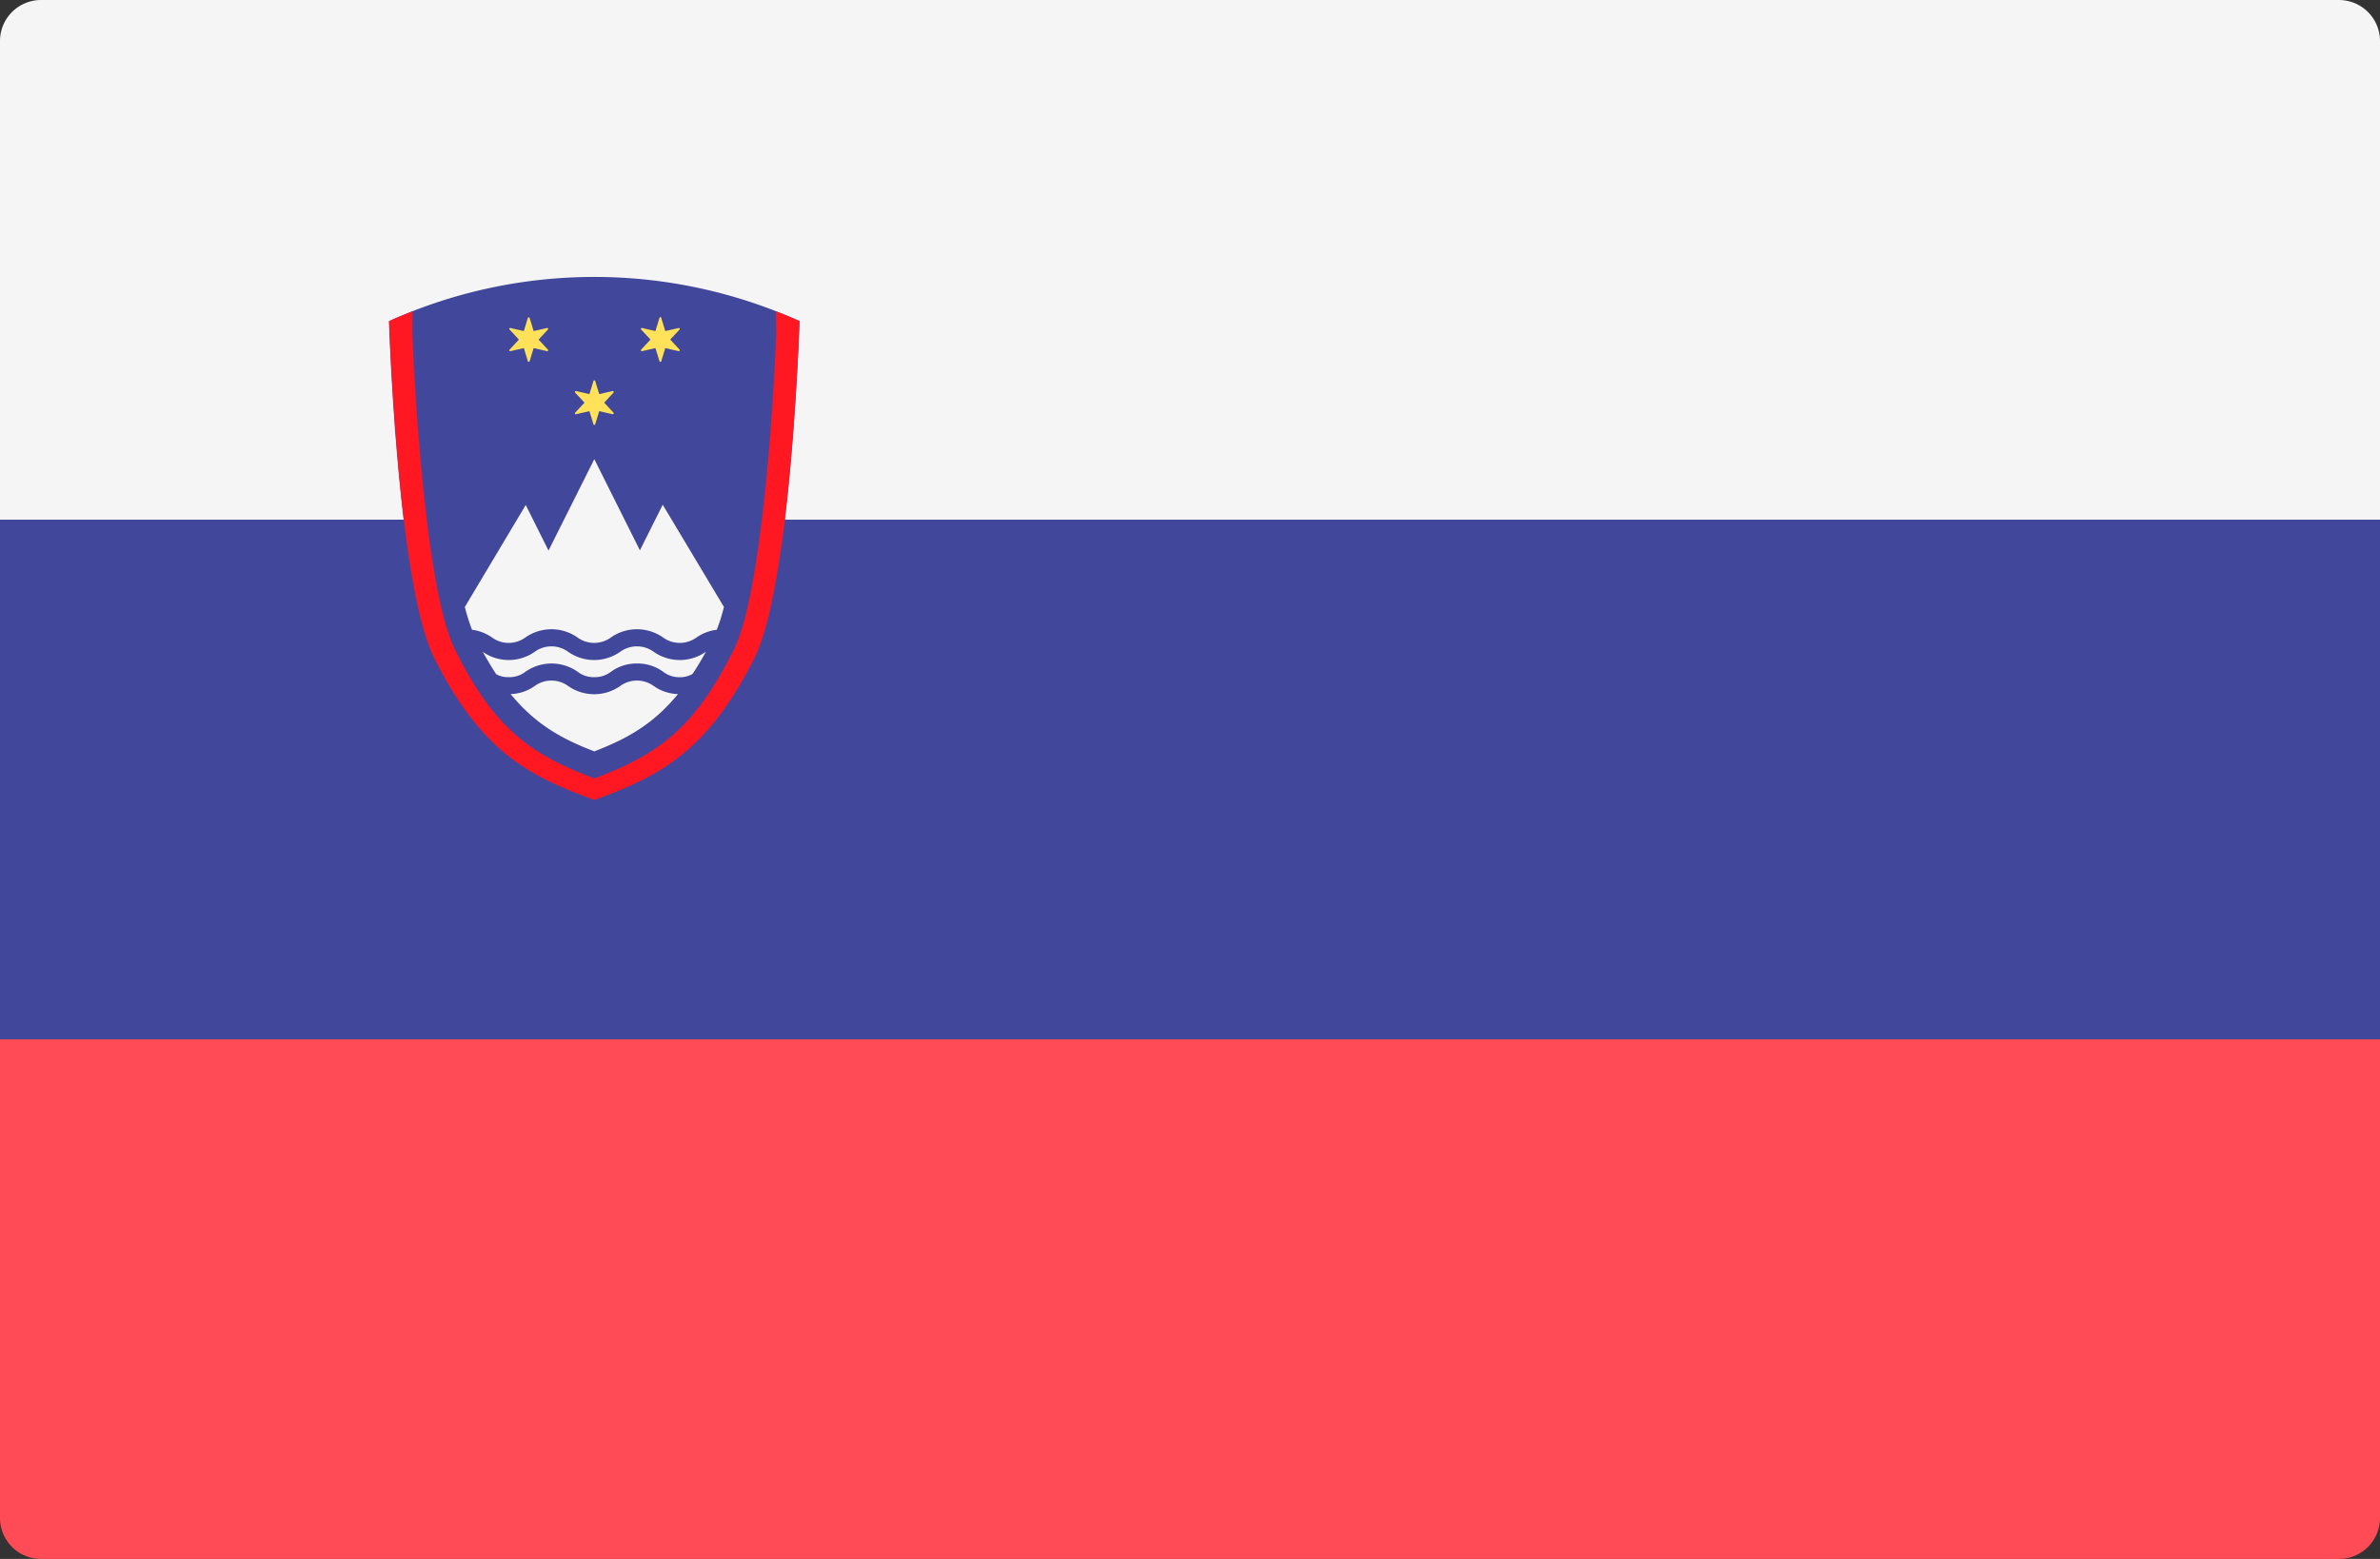
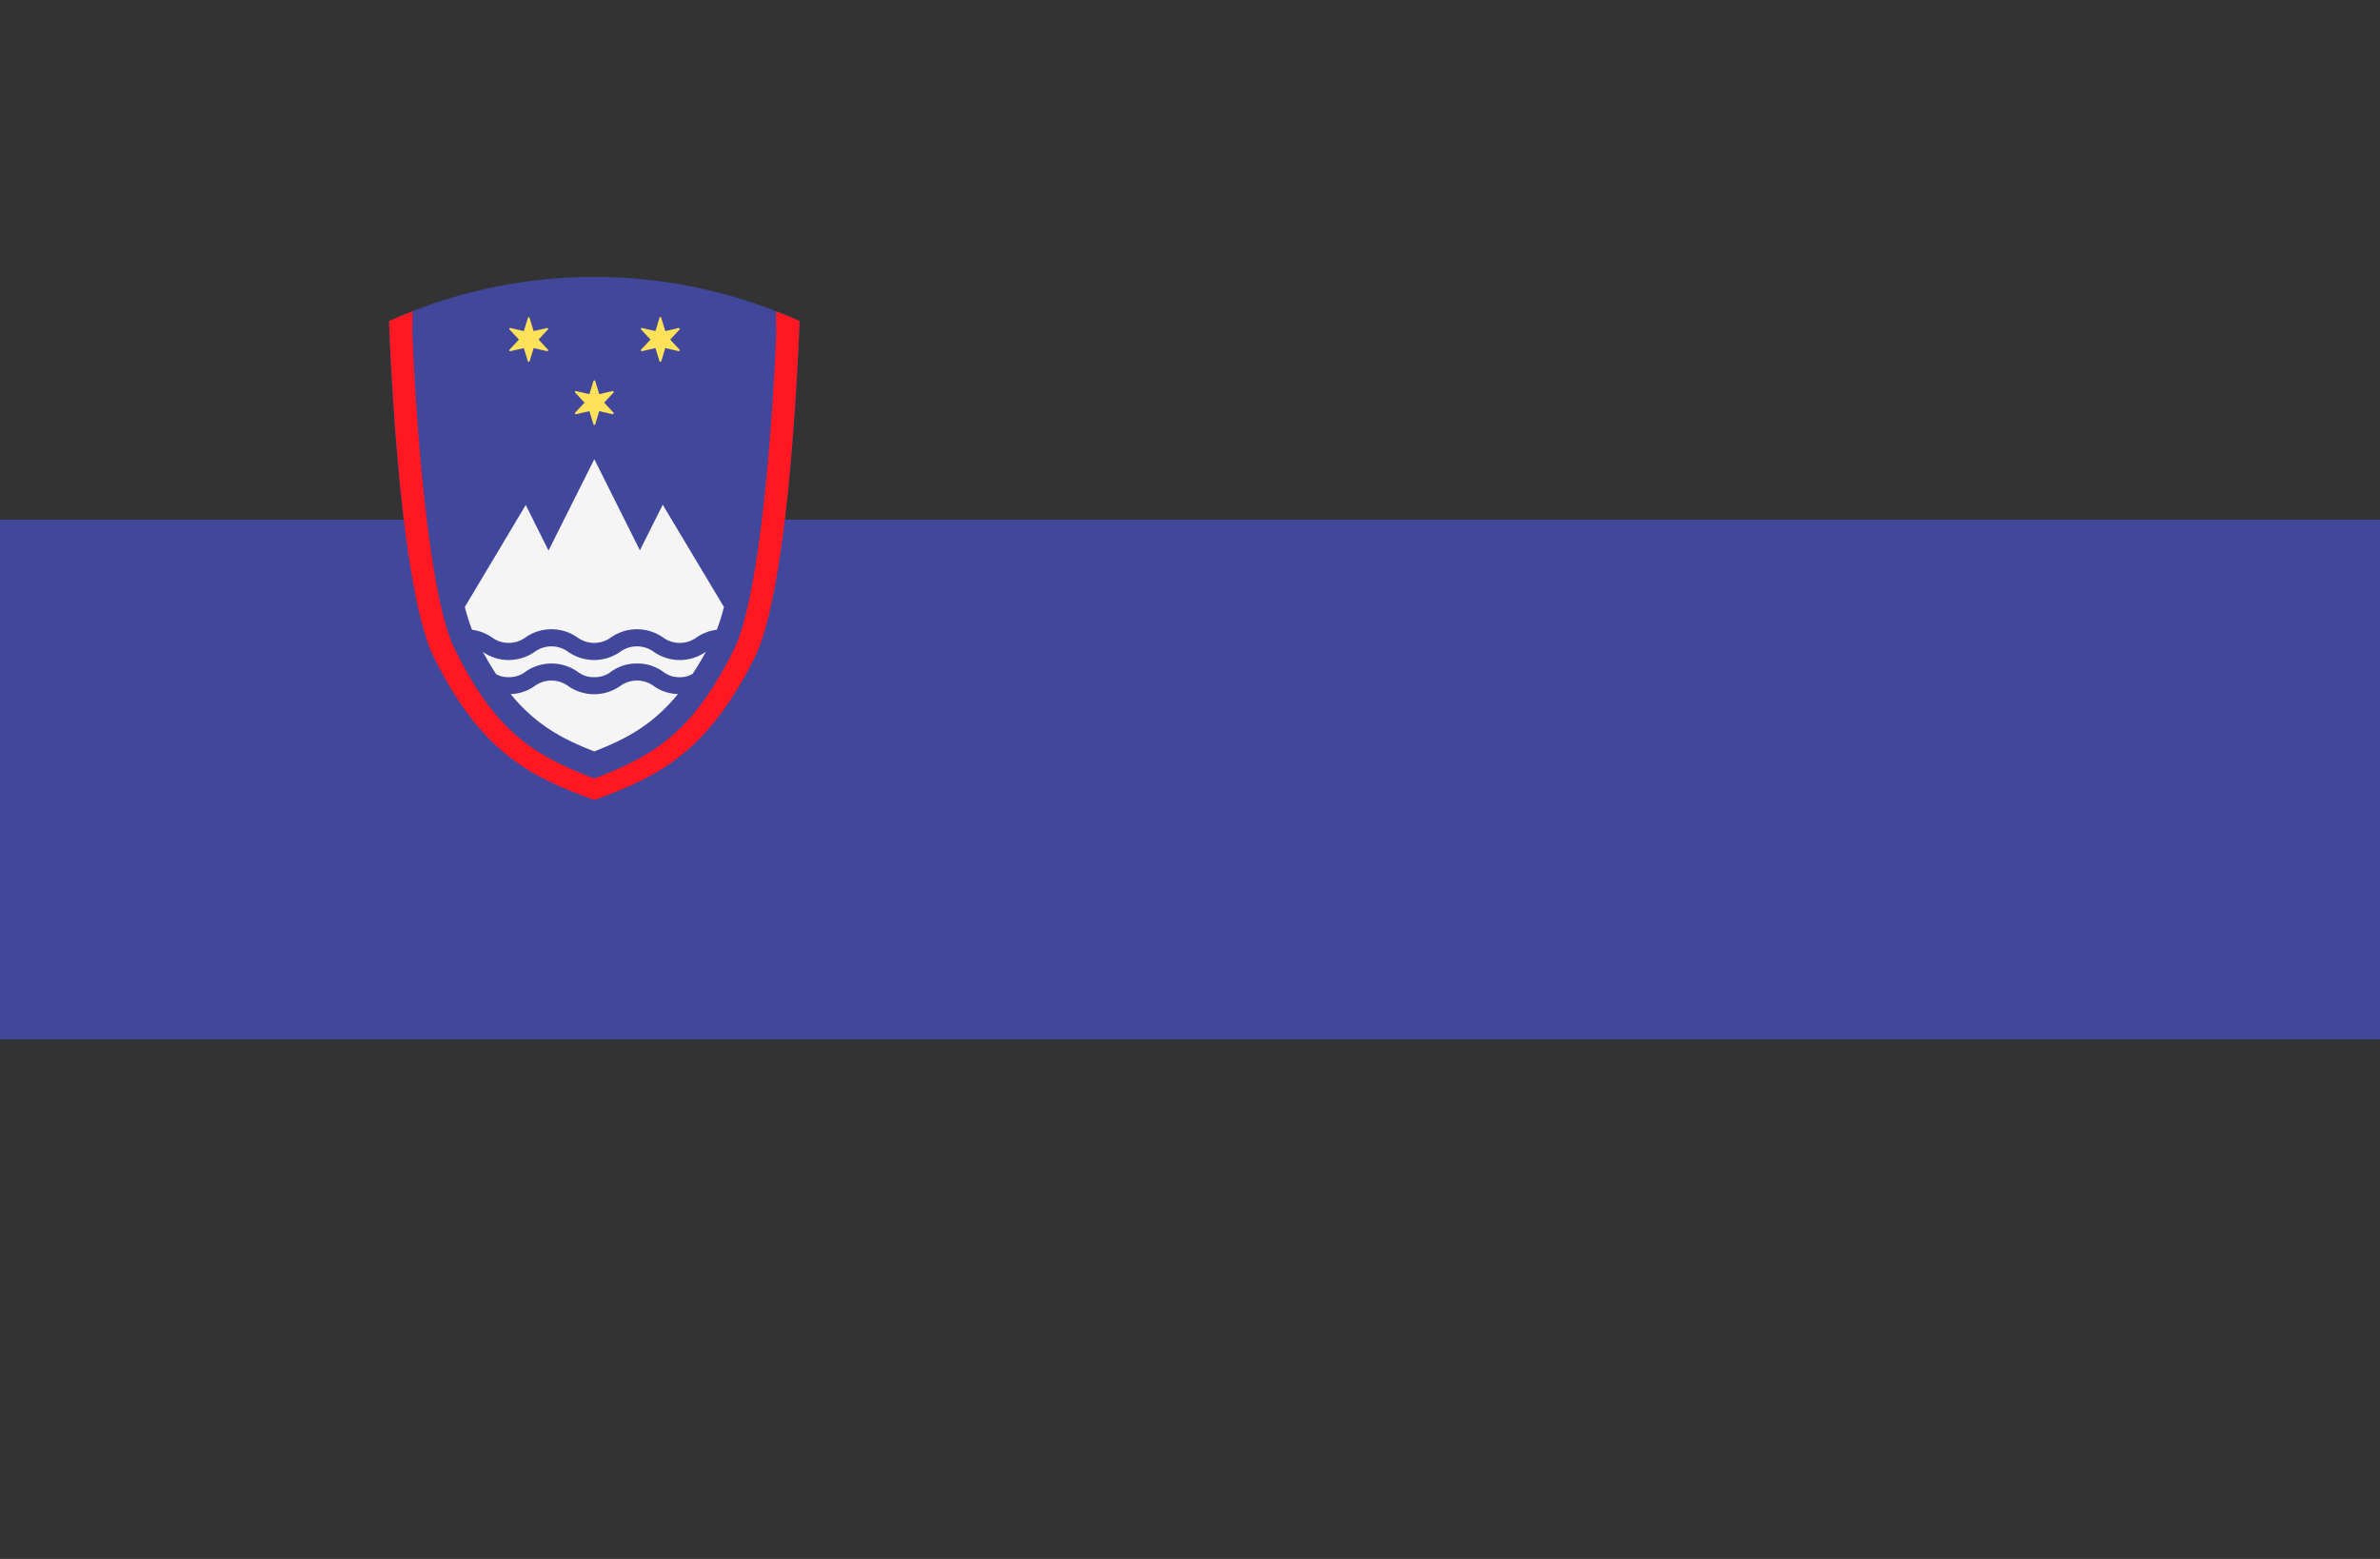
<svg xmlns="http://www.w3.org/2000/svg" id="b34ec56f-d4a9-4a18-b17d-46f1f0cbd22f" data-name="Layer 1" viewBox="0 0 512 335.45">
  <rect x="0" y="0" width="512" height="335.45" fill="#333333" stroke="none" />
  <defs>
    <style>.e78b5093-a89c-4af2-9a10-b25d460f734b{fill:#f5f5f5;}.b71565ba-92d5-42bf-b6b5-b56be8b03fd5{fill:#ff4b55;}.e8eb892a-8f86-4182-a983-c7d7fcf1f20b{fill:#41479b;}.b37d3731-fa40-44c8-b38e-c10ef294c22a{fill:#ffe15a;}.a372b732-7c5c-4cd3-99ce-a12d32dafa99{fill:#ff1722;}</style>
  </defs>
-   <path class="e78b5093-a89c-4af2-9a10-b25d460f734b" d="M512,111.82H0V8.83A8.83,8.83,0,0,1,8.83,0H503.17A8.83,8.83,0,0,1,512,8.83v103Z" />
-   <path class="b71565ba-92d5-42bf-b6b5-b56be8b03fd5" d="M503.17,335.45H8.83A8.83,8.83,0,0,1,0,326.62v-103H512v103A8.83,8.83,0,0,1,503.17,335.45Z" />
  <rect class="e8eb892a-8f86-4182-a983-c7d7fcf1f20b" y="111.82" width="512" height="111.81" />
  <path class="e8eb892a-8f86-4182-a983-c7d7fcf1f20b" d="M172,69.1s-1.77,56.62-9.72,72.53c-9.84,19.54-19.72,25.24-34.44,30.51-14.71-5.27-24.6-11-34.44-30.51-7.94-15.91-9.72-72.53-9.72-72.53A107.28,107.28,0,0,1,172,69.1Z" />
  <path class="e78b5093-a89c-4af2-9a10-b25d460f734b" d="M140.64,147.62a6.13,6.13,0,0,0-7.23,0,9.76,9.76,0,0,1-11.18,0,6.1,6.1,0,0,0-7.21,0,9.44,9.44,0,0,1-5.17,1.73c5.36,6.53,11,9.64,18,12.33,7-2.7,12.63-5.79,18-12.33A9.52,9.52,0,0,1,140.64,147.62Z" />
  <path class="e78b5093-a89c-4af2-9a10-b25d460f734b" d="M105.83,137.16a6.1,6.1,0,0,0,7.21,0,9.76,9.76,0,0,1,11.18,0,6.1,6.1,0,0,0,7.21,0,9.77,9.77,0,0,1,11.19,0,6.13,6.13,0,0,0,7.23,0,9.71,9.71,0,0,1,4.35-1.65,40.52,40.52,0,0,0,1.54-4.9l-13.17-22-4.91,9.81-9.81-19.62L118,118.47l-4.9-9.81L100,130.6a43.24,43.24,0,0,0,1.54,4.91A9.62,9.62,0,0,1,105.83,137.16Z" />
  <path class="e78b5093-a89c-4af2-9a10-b25d460f734b" d="M151.83,140.26a9.77,9.77,0,0,1-11.19,0,6.13,6.13,0,0,0-7.23,0,9.76,9.76,0,0,1-11.18,0,6.1,6.1,0,0,0-7.21,0,9.74,9.74,0,0,1-11.17,0h0c1,1.74,1.92,3.35,2.88,4.8a5.22,5.22,0,0,0,2.72.65,5.67,5.67,0,0,0,3.61-1.18,9.76,9.76,0,0,1,11.18,0,5.62,5.62,0,0,0,3.6,1.18,5.7,5.7,0,0,0,3.61-1.17,9.24,9.24,0,0,1,5.59-1.77,9.35,9.35,0,0,1,5.6,1.76,5.65,5.65,0,0,0,3.61,1.19A5.22,5.22,0,0,0,149,145q1.44-2.17,2.88-4.8Z" />
  <path class="b37d3731-fa40-44c8-b38e-c10ef294c22a" d="M128.05,82l.86,2.81,2.86-.66a.21.21,0,0,1,.2.34l-2,2.15,2,2.15a.21.21,0,0,1-.2.34l-2.86-.66-.86,2.81a.2.2,0,0,1-.39,0l-.86-2.81-2.87.66a.2.2,0,0,1-.19-.34l2-2.15-2-2.15a.2.2,0,0,1,.19-.34l2.87.66.86-2.81A.2.2,0,0,1,128.05,82Z" />
  <path class="b37d3731-fa40-44c8-b38e-c10ef294c22a" d="M113.94,68.43l.86,2.81,2.87-.66a.2.2,0,0,1,.19.34l-2,2.15,2,2.15a.2.2,0,0,1-.19.34l-2.87-.66-.86,2.81a.2.2,0,0,1-.39,0l-.86-2.81-2.87.66a.2.2,0,0,1-.19-.34l2-2.15-2-2.15a.2.2,0,0,1,.19-.34l2.87.66.86-2.81A.2.2,0,0,1,113.94,68.43Z" />
  <path class="b37d3731-fa40-44c8-b38e-c10ef294c22a" d="M142.26,68.43l.86,2.81,2.86-.66a.21.21,0,0,1,.2.34l-2,2.15,2,2.15a.21.21,0,0,1-.2.34l-2.86-.66-.86,2.81a.2.2,0,0,1-.39,0L141,74.9l-2.87.66a.2.2,0,0,1-.19-.34l2-2.15-2-2.15a.2.2,0,0,1,.19-.34l2.87.66.86-2.81A.2.2,0,0,1,142.26,68.43Z" />
  <path class="a372b732-7c5c-4cd3-99ce-a12d32dafa99" d="M166.93,67c0,1.57.06,3.15.06,4.85-.71,17.71-3.34,56.26-9.08,67.87-8.47,17-16.28,22.62-30.06,27.79-13.78-5.17-21.59-10.79-30-27.77C92,128,89.39,88.83,88.71,71.81c0-1.7,0-3.26.05-4.84-1.69.66-3.38,1.37-5.05,2.12.11,3.44,1,26,3.54,45.82,1.45,11.07,3.45,21.28,6.17,26.72,9.83,19.55,19.72,25.24,34.43,30.51,14.72-5.27,24.6-11,34.44-30.51,2.72-5.44,4.71-15.65,6.17-26.72C171,95.08,171.88,72.53,172,69.09,170.32,68.33,168.64,67.63,166.93,67Z" />
</svg>